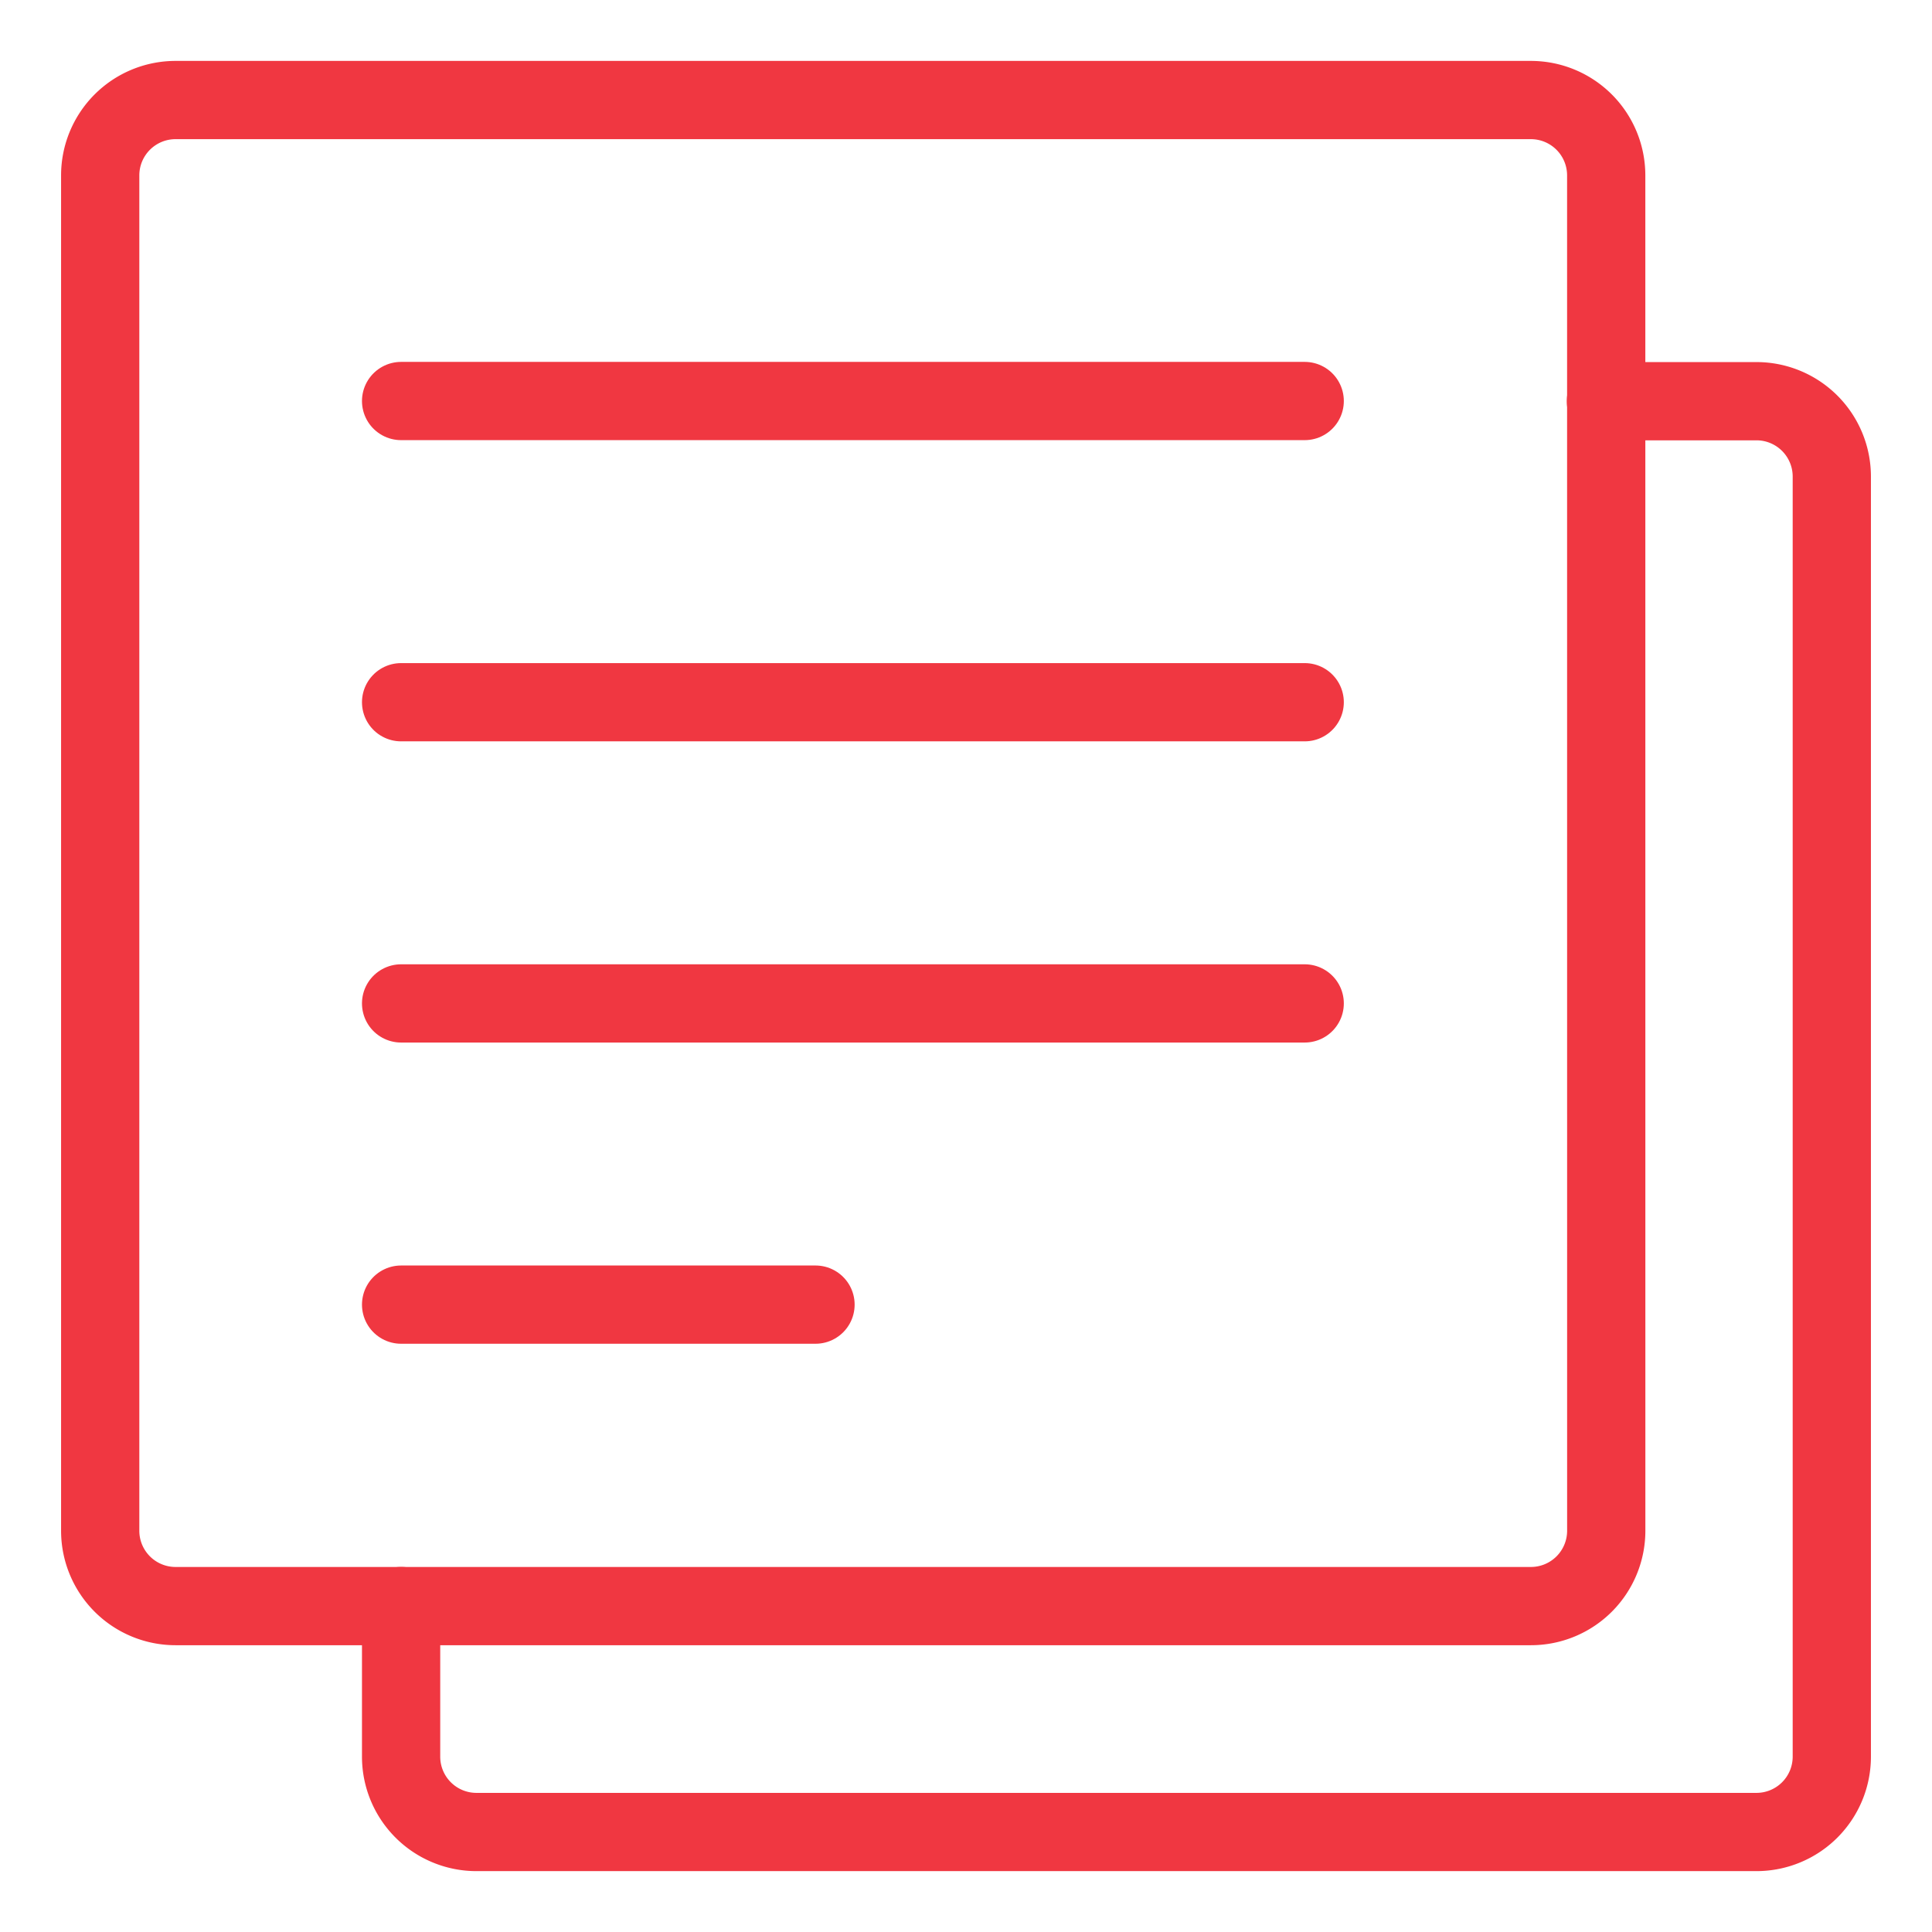
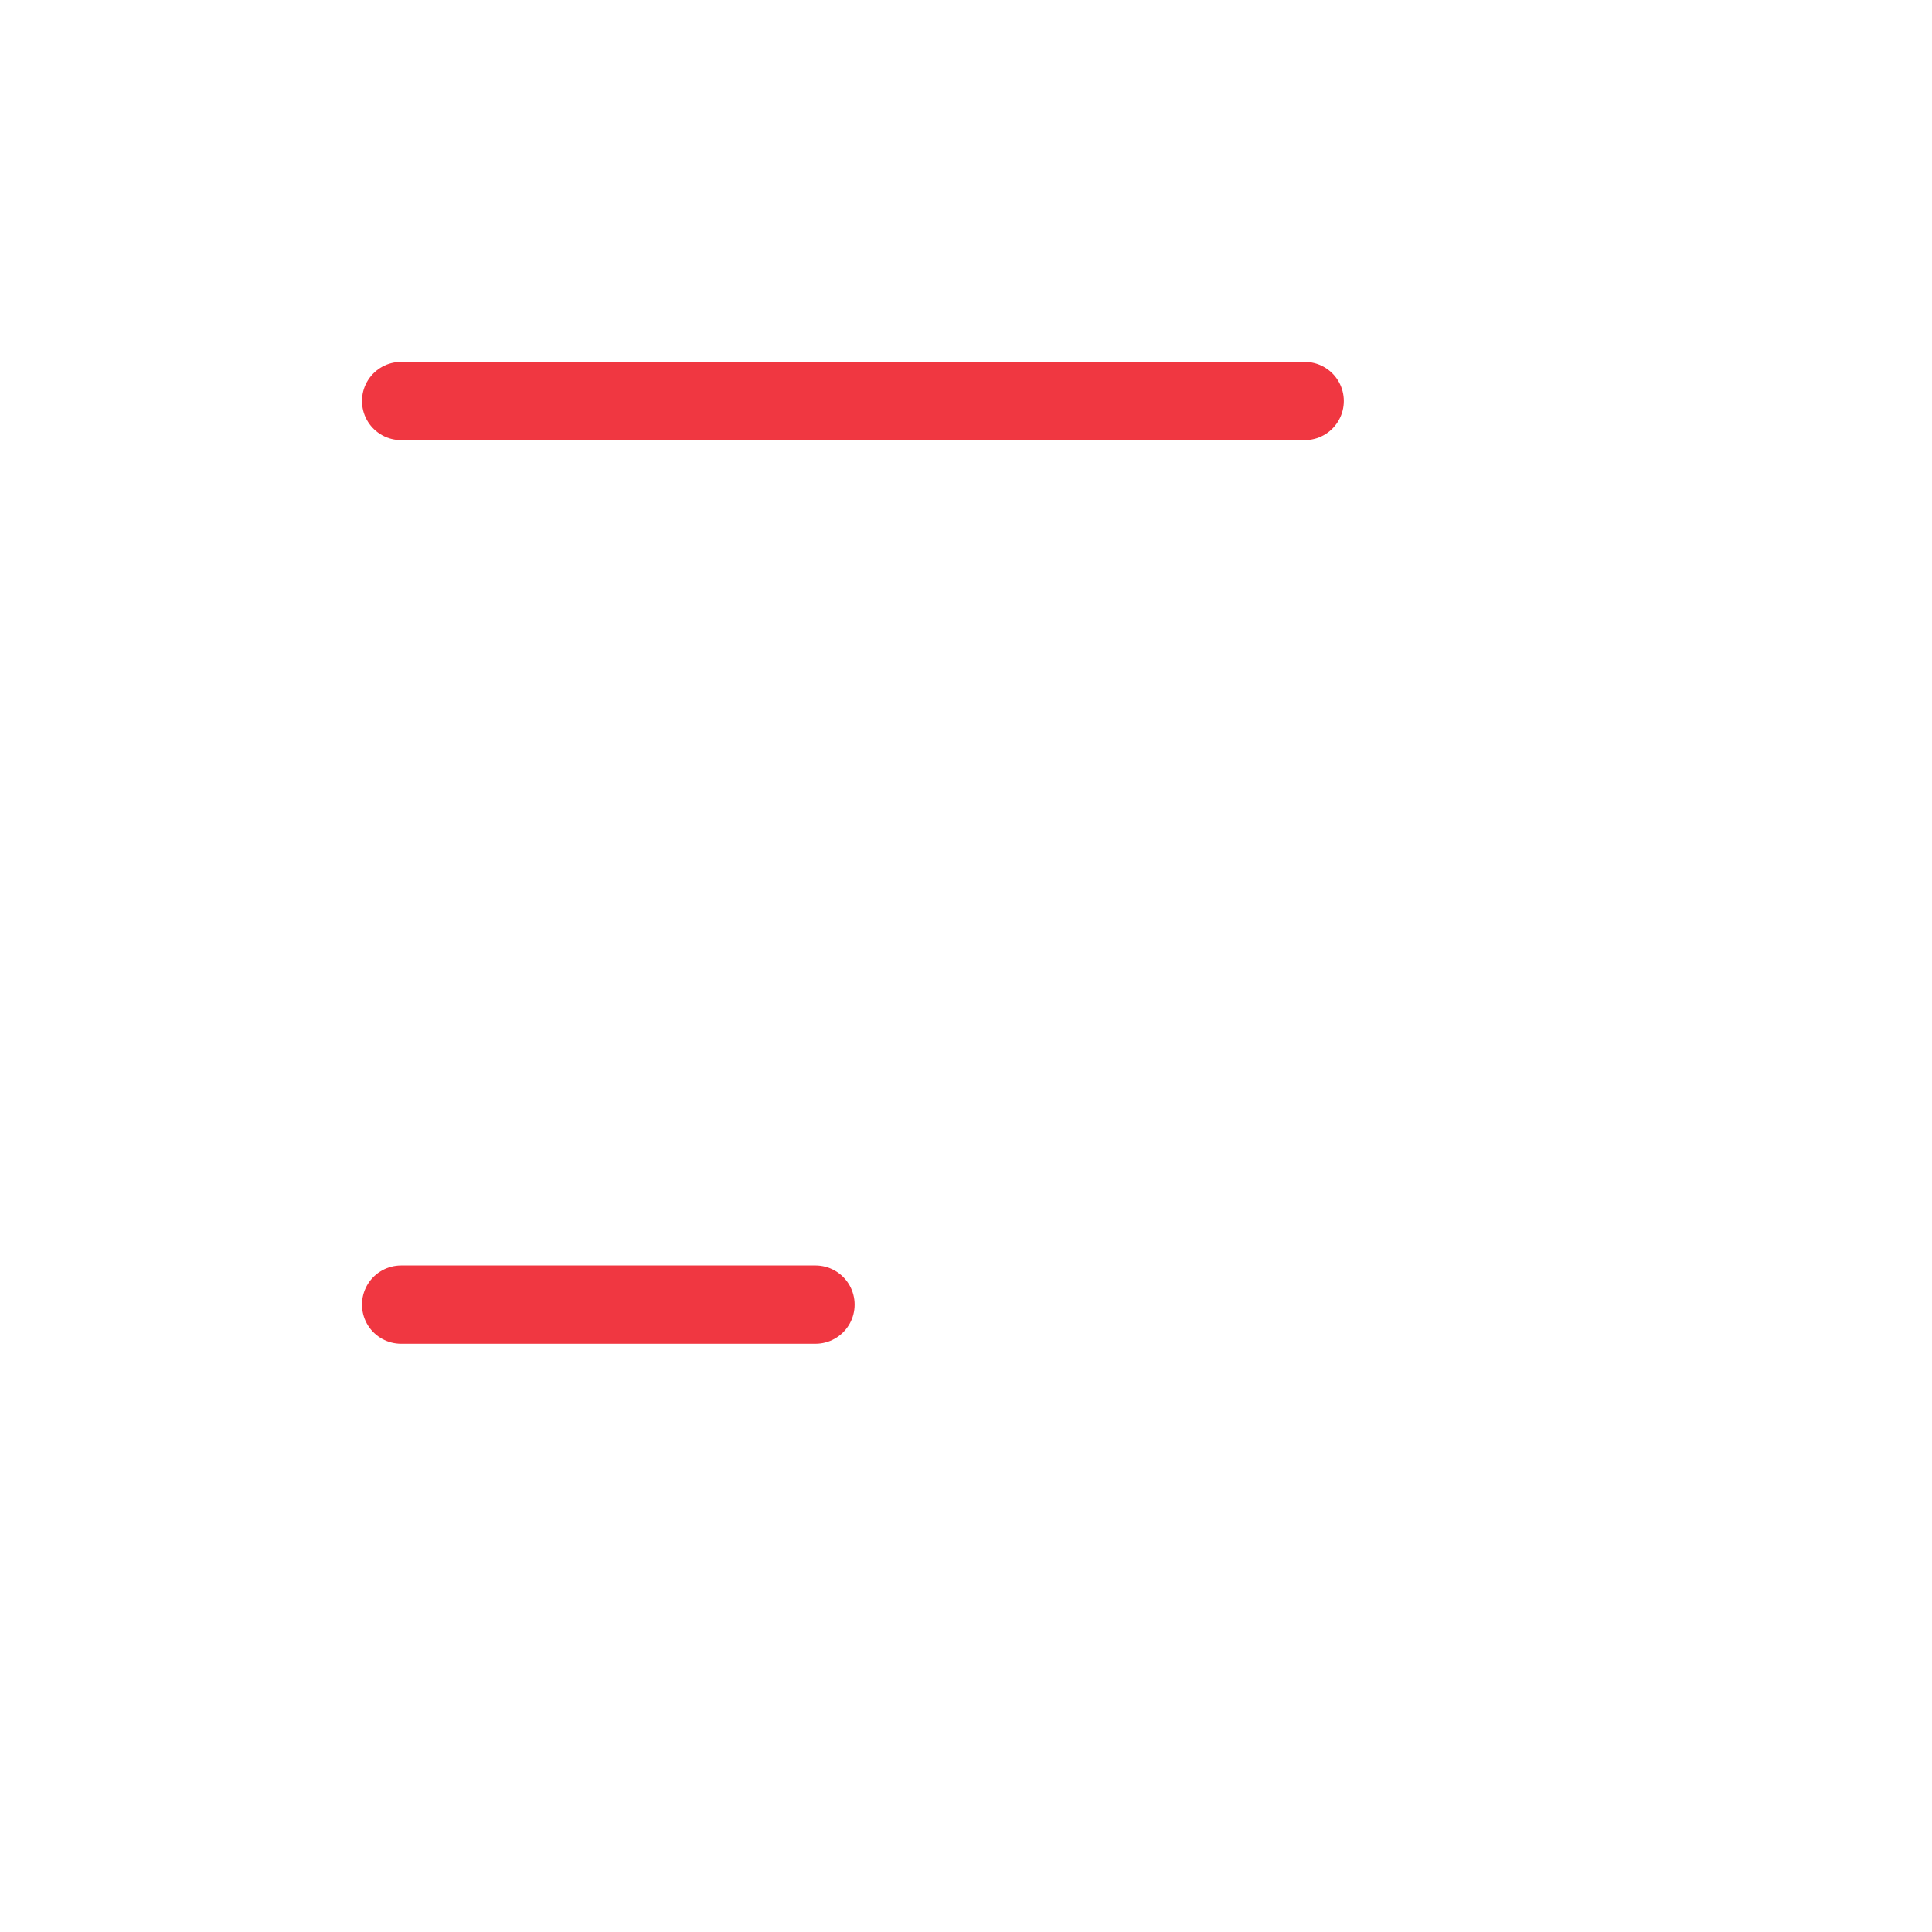
<svg xmlns="http://www.w3.org/2000/svg" id="Layer_1" data-name="Layer 1" viewBox="0 0 200.001 200">
  <defs>
    <style>.cls-1{fill:none;stroke:#f03741;stroke-linecap:round;stroke-linejoin:round;stroke-width:8.1px;}</style>
  </defs>
-   <path class="cls-1" d="M166.275,18.151a7.8,7.8,0,0,0-7.8-7.795H18.168a7.8,7.8,0,0,0-7.795,7.8V158.463a7.8,7.8,0,0,0,7.8,7.8H158.479a7.8,7.8,0,0,0,7.8-7.8Z" />
  <path class="cls-1" d="M41.522,41.513h93.541" />
-   <path class="cls-1" d="M41.522,72.694h93.541" />
-   <path class="cls-1" d="M41.522,103.874h93.541" />
  <path class="cls-1" d="M41.522,135.055h42.9" />
-   <path class="cls-1" d="M41.522,166.258v15.591a7.8,7.8,0,0,0,7.8,7.8H181.834a7.8,7.8,0,0,0,7.795-7.8V49.332a7.8,7.8,0,0,0-7.795-7.8H166.243" />
</svg>